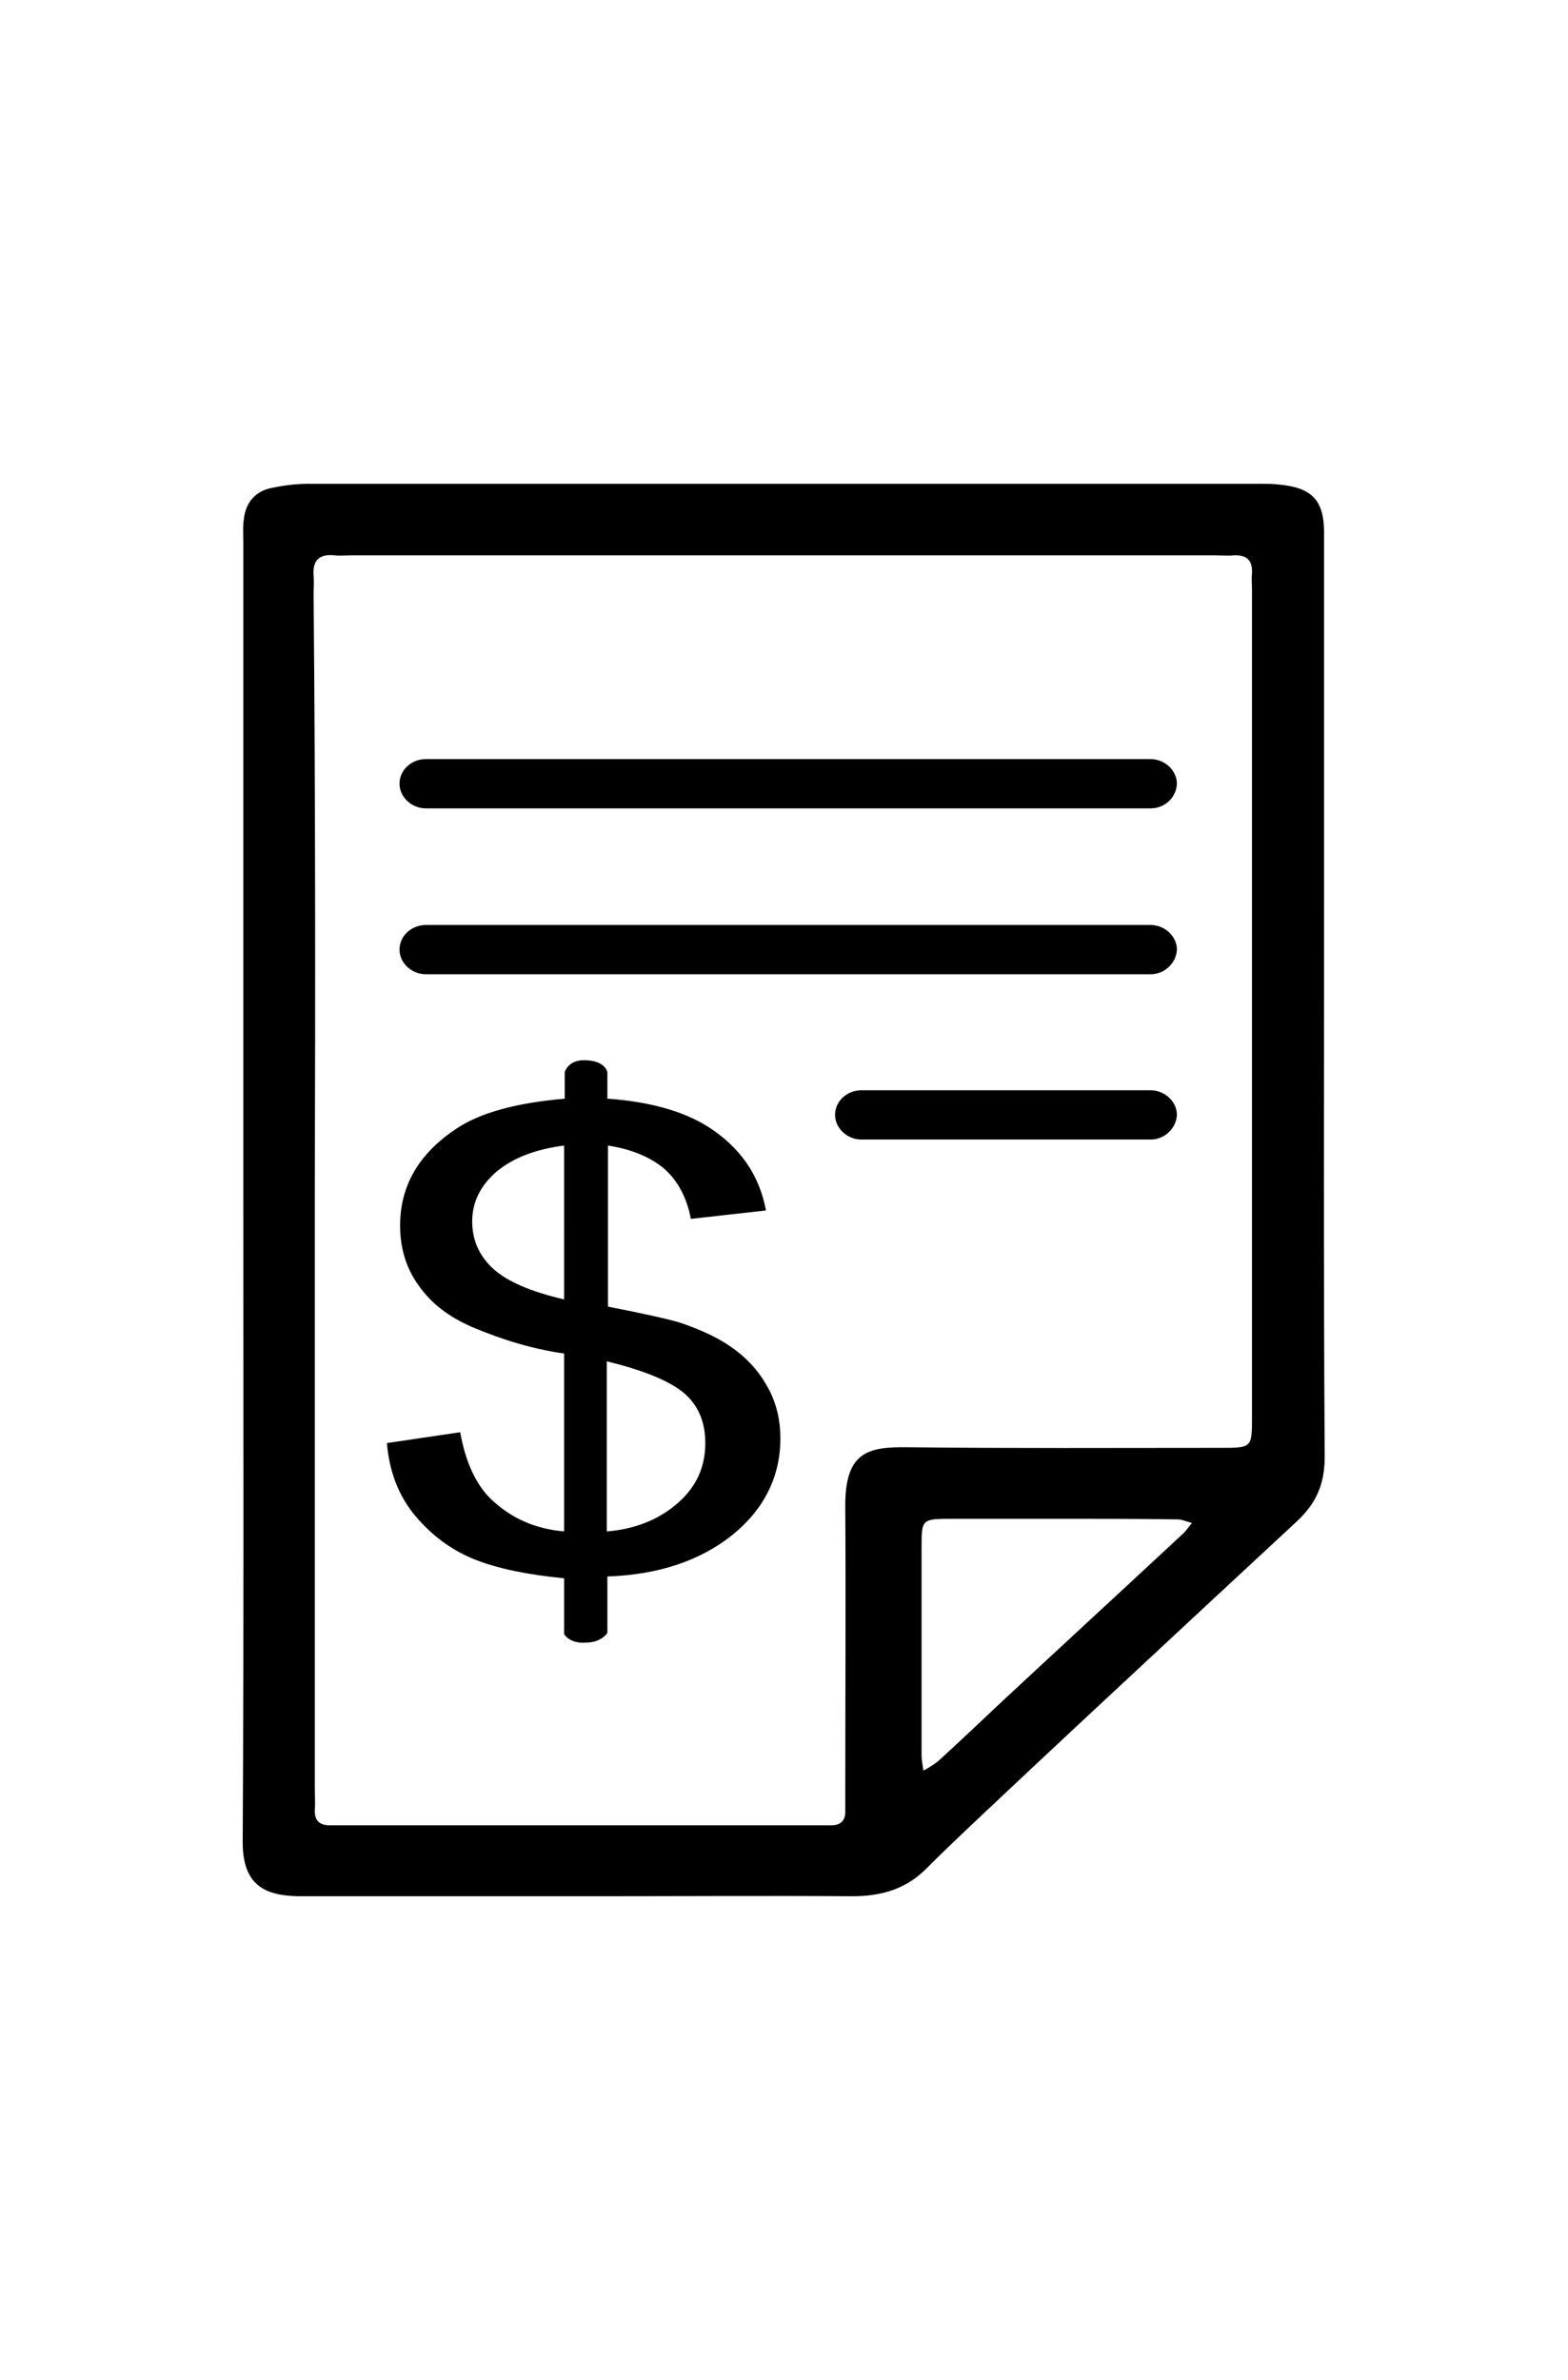
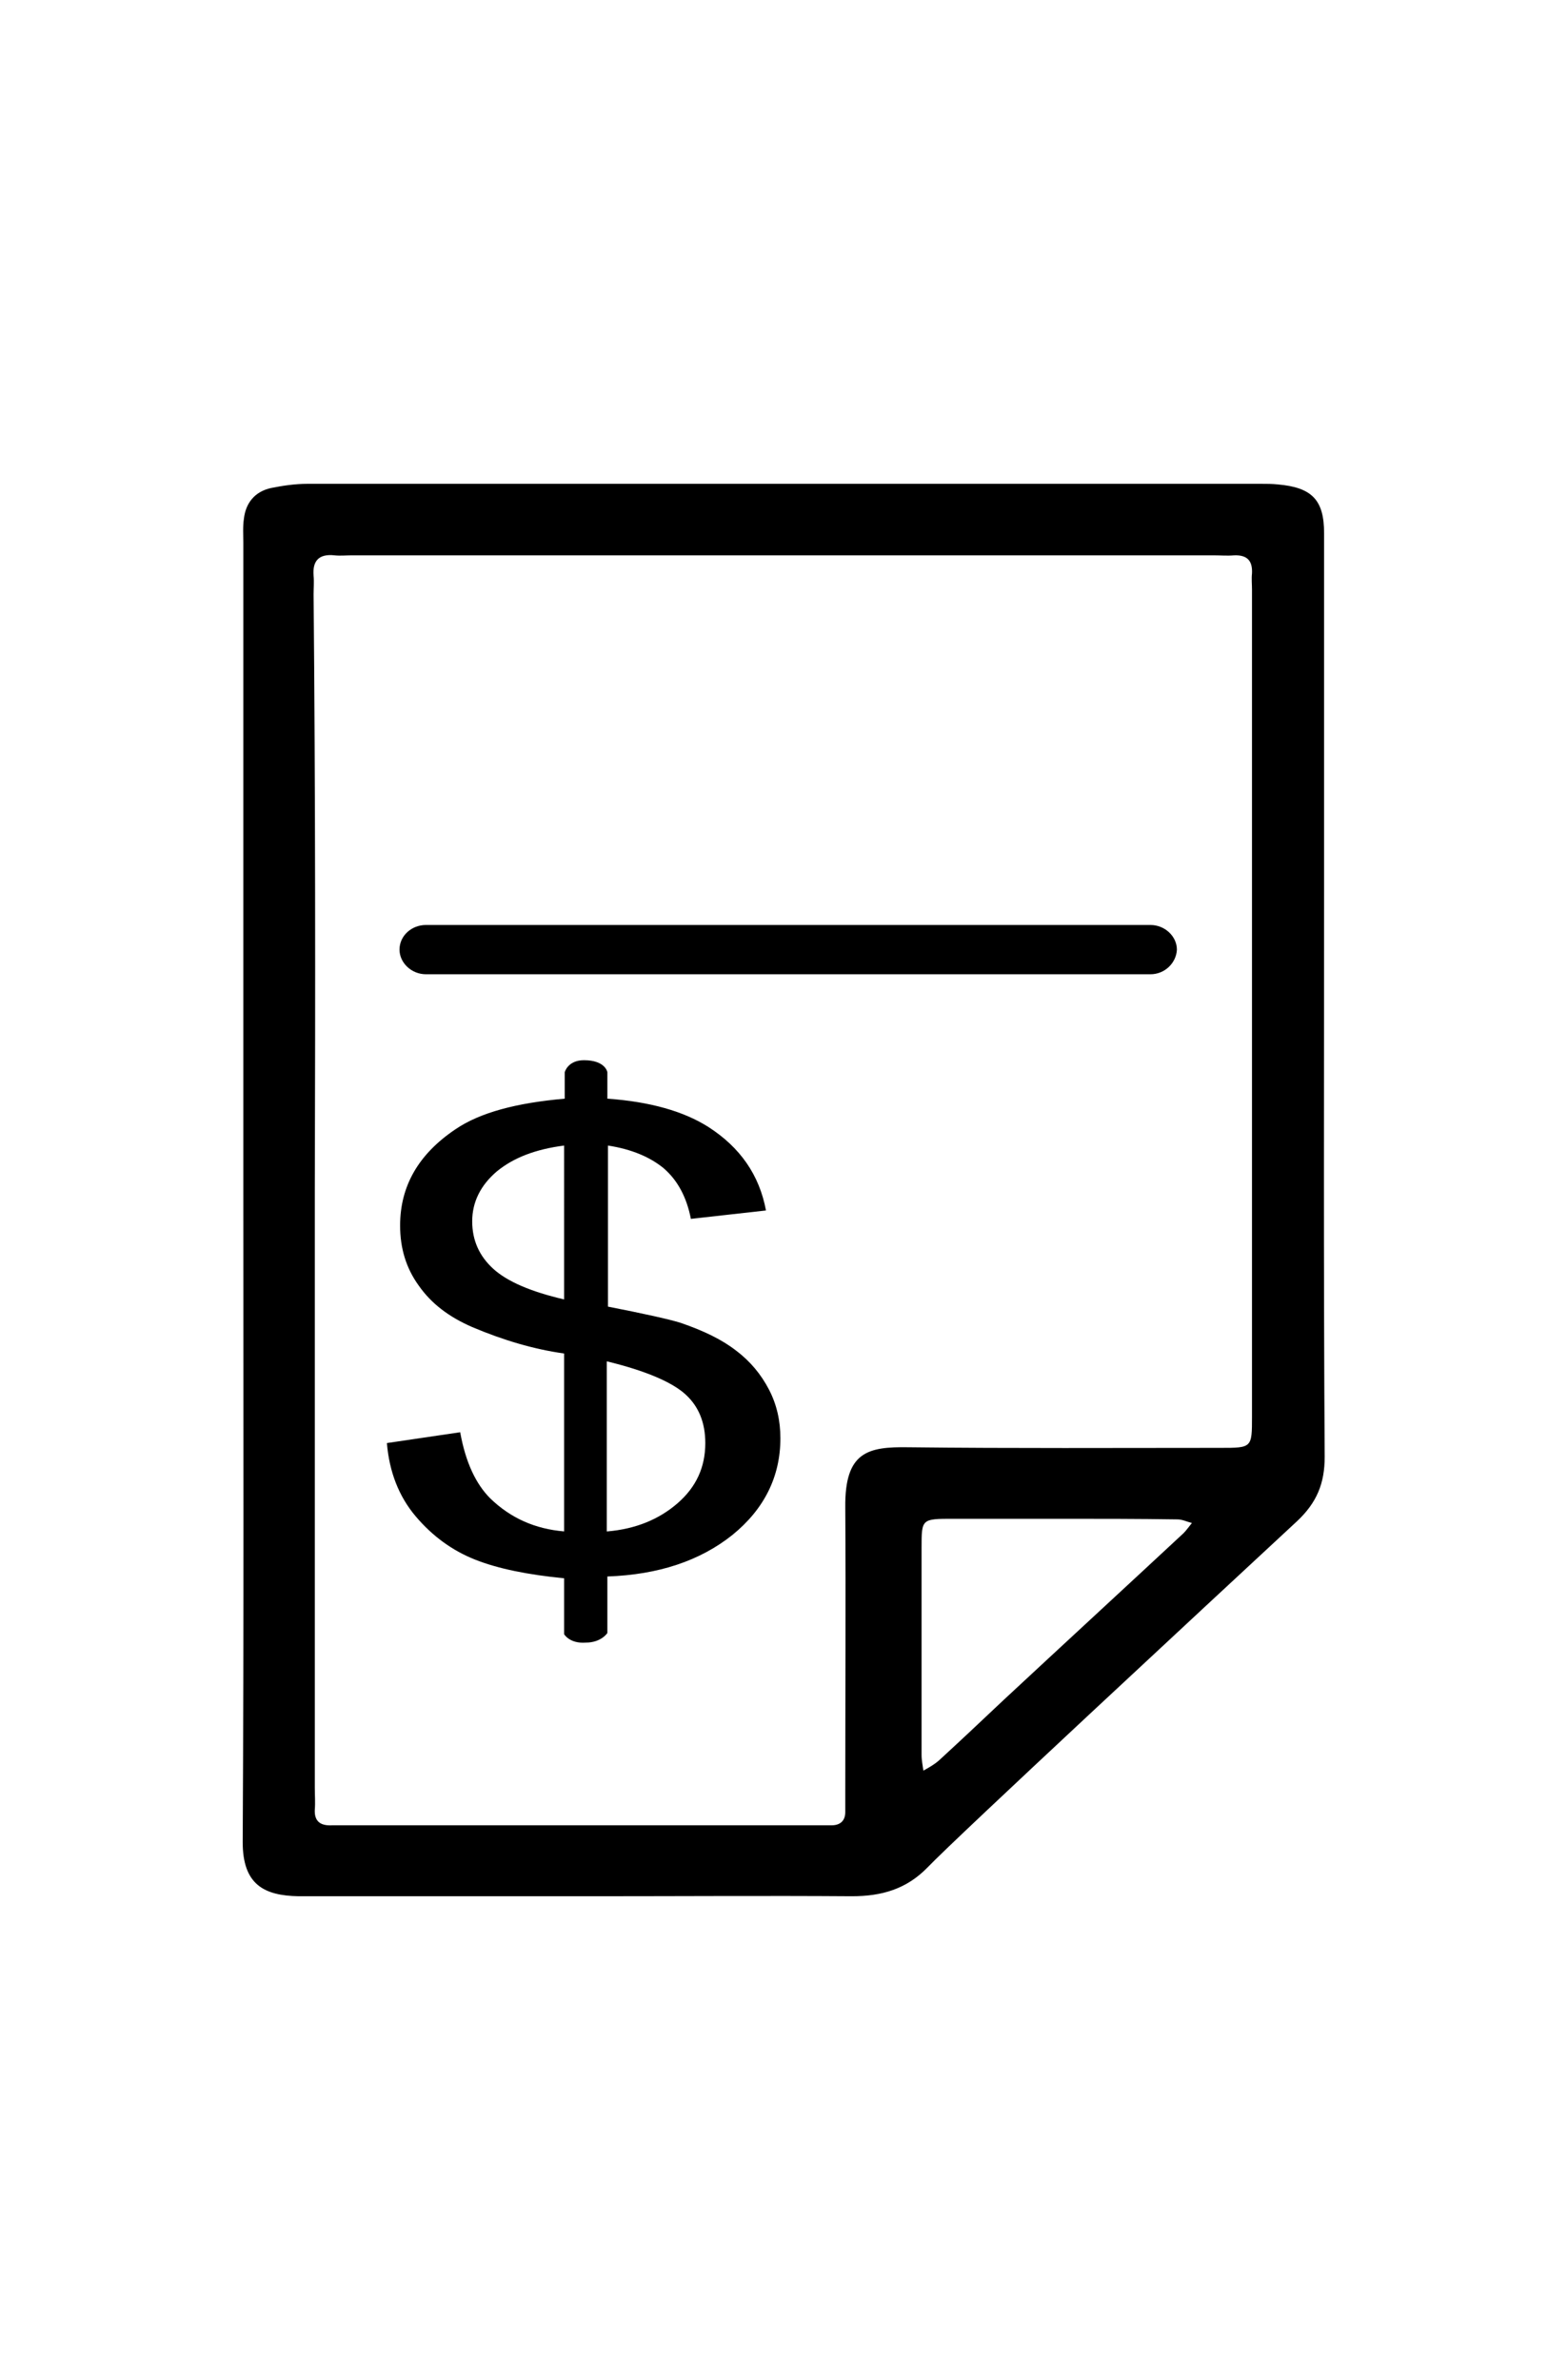
<svg xmlns="http://www.w3.org/2000/svg" version="1.1" id="Warstwa_1" x="0px" y="0px" viewBox="0 0 261 396" style="enable-background:new 0 0 261 396;" xml:space="preserve">
  <style type="text/css">
	.st0{fill:none;stroke:#000000;stroke-width:9;stroke-miterlimit:10;}
	.st1{fill:none;}
	.st2{stroke:#000000;stroke-width:10;stroke-linecap:round;stroke-linejoin:bevel;stroke-miterlimit:10;}
	.st3{stroke:#000000;stroke-width:8;stroke-linecap:round;stroke-linejoin:bevel;stroke-miterlimit:10;}
	.st4{fill:none;stroke:#000000;stroke-width:11;stroke-miterlimit:10;}
</style>
  <g>
    <g>
-       <path d="M191.5,134.5H70.9c-2.4,0-4.4-1.9-4.4-4.1c0-2.3,2-4.1,4.4-4.1h120.6c2.4,0,4.4,1.9,4.4,4.1    C195.8,132.7,193.9,134.5,191.5,134.5z" />
-     </g>
+       </g>
    <g>
      <path d="M191.5,162.1H70.9c-2.4,0-4.4-1.9-4.4-4.1c0-2.3,2-4.1,4.4-4.1h120.6c2.4,0,4.4,1.9,4.4,4.1    C195.8,160.2,193.9,162.1,191.5,162.1z" />
    </g>
    <g>
-       <path d="M191.5,189.6h-48.1c-2.4,0-4.4-1.9-4.4-4.1c0-2.3,2-4.1,4.4-4.1h48.1c2.4,0,4.4,1.9,4.4,4.1    C195.8,187.7,193.9,189.6,191.5,189.6z" />
-     </g>
+       </g>
    <path d="M40.5,197.9c0-35.9,0-71.7,0-107.6c0-1.3-0.1-2.7,0.1-4c0.3-2.6,1.8-4.5,4.5-5.1c2-0.4,4-0.7,6.1-0.7   c52.9,0,105.8,0,158.7,0c0.9,0,1.9,0,2.8,0.1c5.7,0.5,7.7,2.6,7.7,8.1c0,19.9,0,39.7,0,59.6c0,31.4-0.1,62.8,0.1,94.1   c0,4.4-1.3,7.6-4.6,10.7c-15.3,14.2-56.5,52.4-61.5,57.6c-3.5,3.6-7.6,4.8-12.6,4.8c-14.3-0.1-28.6,0-43,0c-15.3,0-30.5,0-45.8,0   c-1.1,0-2.2,0-3.3,0c-5.7-0.1-9.3-1.9-9.3-9C40.6,270.3,40.5,234.1,40.5,197.9z M52.4,198c0,33.2,0,66.3,0,99.5   c0,1.2,0.1,2.4,0,3.6c-0.1,2,1,2.7,2.9,2.6c0.8,0,1.6,0,2.4,0c26,0,51.9,0,77.9,0c0.9,0,1.9,0,2.8,0c1.5,0,2.3-0.8,2.3-2.2   c0-1.2,0-2.4,0-3.6c0-15.7,0.1-31.4,0-47.1c-0.1-9.3,3.8-10.1,10.5-10c17.3,0.2,34.6,0.1,51.9,0.1c5.3,0,5.3,0,5.3-5.2   c0-0.1,0-0.3,0-0.4c0-45.7,0-91.4,0-137.2c0-0.9-0.1-1.8,0-2.7c0.1-2-0.7-3.1-3-3c-1.1,0.1-2.2,0-3.3,0c-47.9,0-95.7,0-143.6,0   c-0.9,0-1.9,0.1-2.8,0c-2.7-0.3-3.7,1-3.5,3.4c0.1,1,0,2.1,0,3.1C52.5,131.9,52.5,164.9,52.4,198z M176.6,252.7c-6,0-11.9,0-17.9,0   c-5.3,0-5.3,0-5.3,4.8c0,2.7,0,5.4,0,8.1c0,8.8,0,17.6,0,26.4c0,0.9,0.2,1.8,0.3,2.6c0.9-0.5,1.8-1,2.6-1.7   c3.6-3.3,7.2-6.7,10.7-10c10-9.3,20-18.5,30-27.8c0.5-0.5,0.9-1.1,1.4-1.7c-0.8-0.2-1.6-0.6-2.4-0.6   C189.4,252.7,183,252.7,176.6,252.7z" />
    <g>
      <path d="M93.9,271.9v-9.3c-6.1-0.6-11-1.6-14.8-3.1c-3.8-1.5-7.1-3.9-9.9-7.2c-2.8-3.3-4.4-7.4-4.8-12.2l12.2-1.8    c0.9,5,2.6,8.6,5,11c3.4,3.3,7.5,5.1,12.3,5.5v-29.6c-5-0.7-10.1-2.2-15.3-4.4c-3.9-1.7-6.8-3.9-8.9-6.9c-2.1-2.9-3.1-6.2-3.1-10    c0-6.6,3.1-11.9,9.2-16c4.1-2.8,10.2-4.4,18.2-5.1v-4.4c0,0,0.5-2,3.2-2c3.6,0,3.9,2,3.9,2v4.4c7.1,0.5,12.7,2.1,16.8,4.7    c5.3,3.4,8.5,8,9.6,13.9l-12.5,1.4c-0.7-3.6-2.2-6.4-4.5-8.4c-2.3-1.9-5.4-3.2-9.3-3.8v26.8c6.1,1.2,10.2,2.1,12.1,2.7    c3.8,1.3,6.9,2.8,9.2,4.6c2.4,1.8,4.2,4,5.5,6.5c1.3,2.5,1.9,5.2,1.9,8.1c0,6.4-2.7,11.8-8,16.1c-5.4,4.3-12.3,6.6-20.8,6.9v9.4    c0,0-1,1.6-3.6,1.6C94.8,273.5,93.9,271.9,93.9,271.9z M93.9,190.6c-4.7,0.6-8.4,2-11.2,4.3c-2.7,2.3-4.1,5.1-4.1,8.3    c0,3.2,1.2,5.8,3.5,7.9c2.3,2.1,6.2,3.8,11.8,5.1V190.6z M101.1,254.8c4.7-0.4,8.6-2,11.7-4.7c3.1-2.7,4.6-6,4.6-10    c0-3.4-1.1-6.1-3.3-8.1c-2.2-2-6.5-3.9-13.1-5.5V254.8z" />
    </g>
  </g>
</svg>